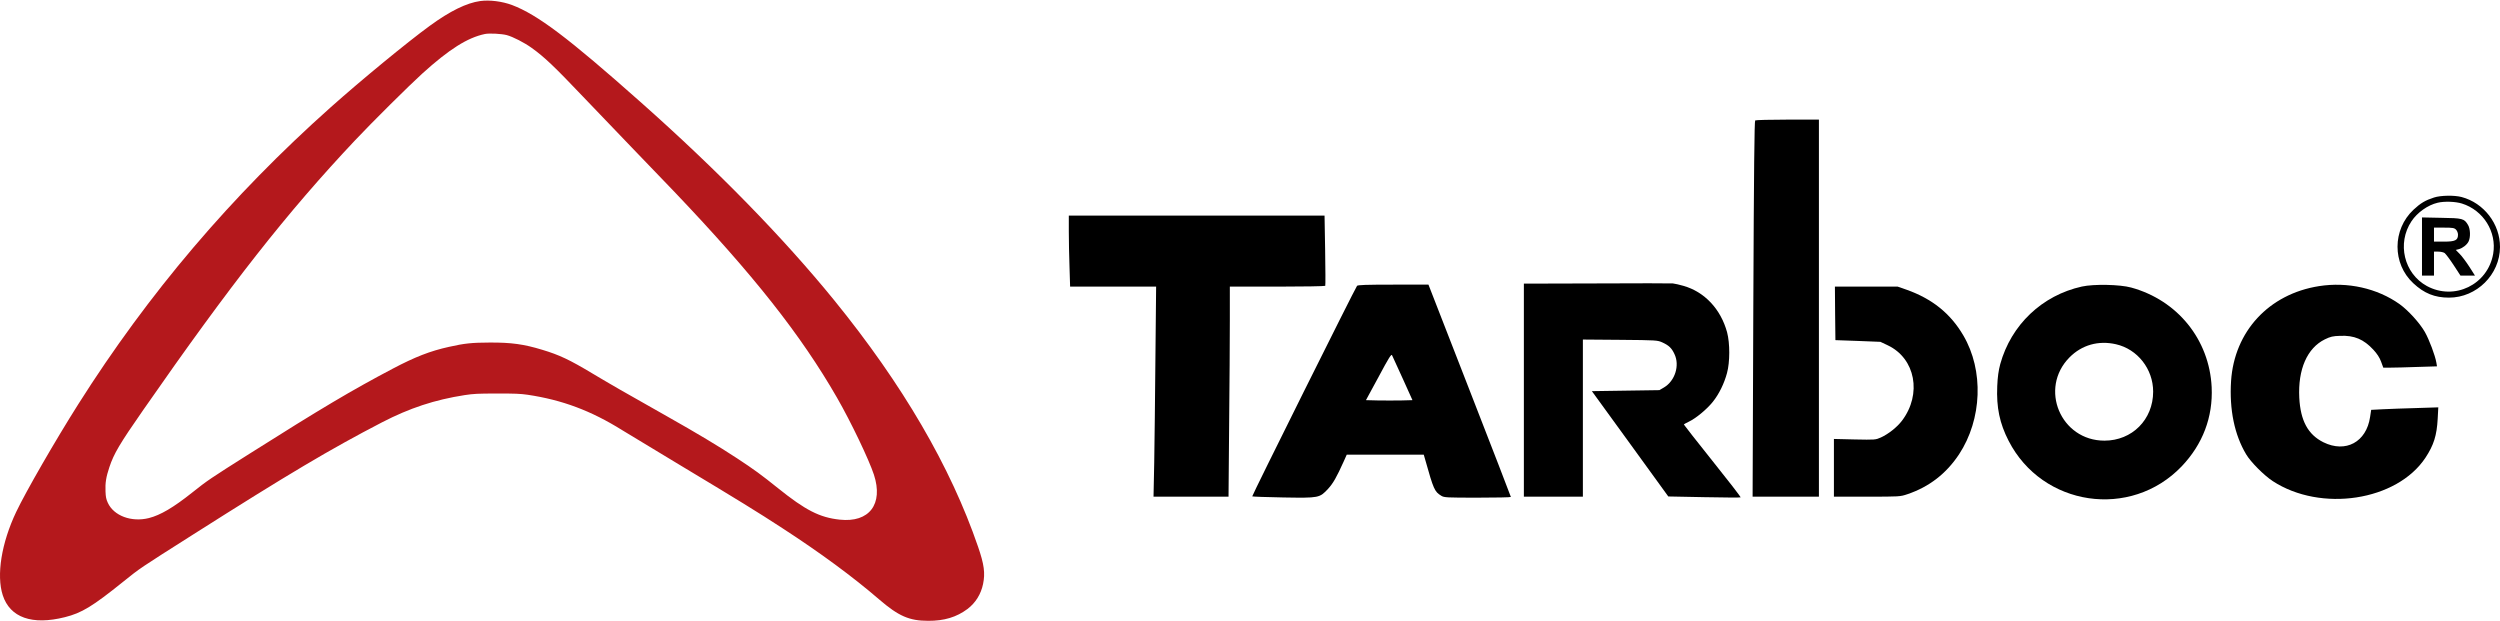
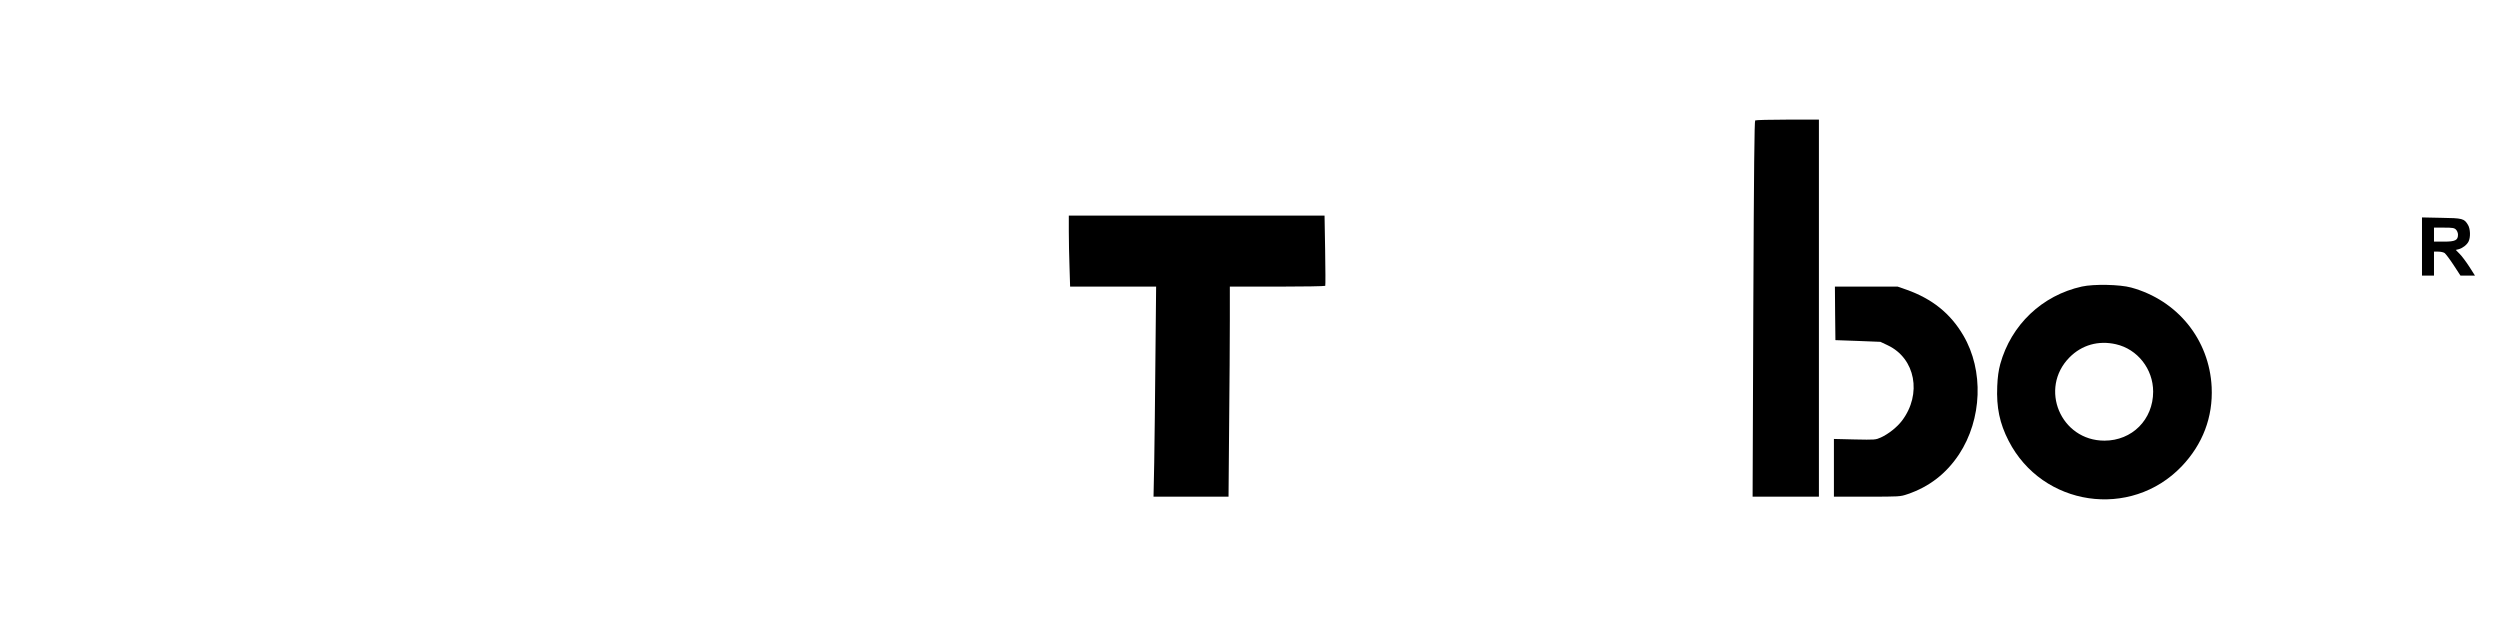
<svg xmlns="http://www.w3.org/2000/svg" width="600" height="149" viewBox="0 0 600 149" fill="none">
-   <path d="M115.246 0.251C111.986 0.699 108.002 2.647 103.121 6.215C97.792 10.093 86.702 19.211 79.355 25.761C55.503 47.013 35.635 70.385 18.784 97.015C13.248 105.771 6.211 117.975 3.883 122.87C0.347 130.316 -0.894 138.055 0.658 142.846C2.4 148.224 7.712 150.103 15.576 148.121C19.629 147.104 22.182 145.553 29.598 139.589C33.668 136.314 33.341 136.538 46.241 128.351C69.18 113.786 79.252 107.805 91.687 101.359C98.327 97.929 104.329 95.947 111.521 94.826C113.694 94.499 114.694 94.447 119.282 94.447C123.473 94.43 124.956 94.499 126.612 94.74C134.942 95.981 141.841 98.567 149.326 103.238C150.43 103.927 156.914 107.84 163.727 111.942C177.179 120.026 181.802 122.87 187.752 126.748C196.858 132.66 204.654 138.399 211.018 143.881C215.674 147.879 218.21 148.983 222.746 149C226.609 149.017 229.558 148.121 232.197 146.156C234.128 144.691 235.439 142.605 235.939 140.14C236.474 137.555 236.198 135.469 234.732 131.212C228.161 112.028 216.623 92.258 200.221 72.075C187.959 57.01 172.178 40.843 153.689 24.451C136.356 9.059 128.992 3.509 122.869 1.199C120.489 0.32 117.523 -0.059 115.246 0.251ZM121.61 8.421C123.093 8.818 125.853 10.231 127.595 11.489C130.647 13.678 133.01 15.919 139.892 23.158C142.461 25.864 147.774 31.397 151.706 35.482C155.638 39.567 160.226 44.342 161.899 46.082C180.801 65.921 192.236 80.4 200.894 95.464C204.205 101.221 208.551 110.304 209.741 113.924C212.053 120.991 208.62 125.49 201.515 124.714C196.703 124.197 193.288 122.439 186.7 117.147C182.664 113.907 181.008 112.7 176.869 109.977C172.488 107.099 167.228 103.944 159.984 99.859C150.378 94.447 146.066 91.965 142.134 89.604C136.701 86.346 134.269 85.191 130.147 83.95C125.68 82.589 122.714 82.192 117.557 82.21C113.228 82.227 111.521 82.399 107.761 83.244C103.242 84.243 99.62 85.657 94.222 88.501C84.391 93.689 77.199 97.946 59.78 108.96C50.484 114.838 49.777 115.303 46.103 118.233C41.619 121.801 38.515 123.628 35.738 124.335C31.564 125.386 27.304 123.8 25.873 120.663C25.476 119.784 25.373 119.285 25.321 117.923C25.235 115.906 25.459 114.476 26.252 112.114C27.339 108.857 28.701 106.547 34.376 98.394C55.399 68.162 68.835 51.064 85.219 33.672C89.289 29.346 98.241 20.469 101.345 17.66C107.778 11.834 112.176 9.042 116.367 8.163C117.419 7.939 120.351 8.094 121.61 8.421Z" fill="#B4181C" />
  <path d="M421.249 28.899C421.057 29.019 420.937 40.253 420.793 74.145L420.625 119.199H428.57H436.539V73.953V28.707H429.05C424.921 28.707 421.417 28.803 421.249 28.899Z" fill="black" />
-   <path d="M584.158 47.405C582.07 48.078 580.941 48.75 579.237 50.334C574.149 55.11 574.125 63.272 579.189 67.976C581.782 70.4 584.326 71.433 587.758 71.433C594.407 71.433 599.976 65.888 600 59.287C600.024 53.742 596.135 48.702 590.783 47.285C589.054 46.829 585.766 46.877 584.158 47.405ZM590.855 48.846C596.015 50.454 599.256 55.663 598.368 60.895C597.096 68.312 589.054 72.225 582.454 68.648C576.957 65.648 575.229 58.399 578.757 53.094C580.149 51.006 582.67 49.206 585.046 48.654C586.654 48.27 589.295 48.365 590.855 48.846Z" fill="black" />
  <path d="M581.277 59.167V66.152H582.718H584.158V63.272V60.391H585.19C585.742 60.391 586.438 60.535 586.702 60.727C586.966 60.919 587.95 62.215 588.862 63.608L590.519 66.152H592.271H593.999L592.655 64.04C591.911 62.887 590.879 61.495 590.351 60.967L589.391 59.983L590.063 59.815C590.999 59.575 592.031 58.783 592.439 57.991C592.967 56.983 592.895 54.918 592.319 53.982C591.407 52.446 591.023 52.35 585.91 52.278L581.277 52.182V59.167ZM589.439 55.11C589.703 55.374 589.919 55.903 589.919 56.311C589.919 57.655 589.271 57.991 586.558 57.991H584.158V56.311V54.63H586.558C588.646 54.63 589.03 54.702 589.439 55.11Z" fill="black" />
  <path d="M256.515 55.542C256.515 57.655 256.587 61.471 256.683 64.064L256.827 68.792H267.149H277.47L277.302 85.763C277.23 95.124 277.086 106.453 277.014 110.966L276.846 119.199H285.847H294.848L294.992 102.085C295.088 92.699 295.16 81.346 295.16 76.881V68.792H306.538C312.802 68.792 317.987 68.696 318.059 68.6C318.131 68.48 318.107 64.64 318.035 60.079L317.891 51.75H287.191H256.515V55.542Z" fill="black" />
-   <path d="M383.204 68.024L365.729 68.072V93.635V119.199H372.81H379.891V100.332V81.49L388.844 81.562C397.582 81.634 397.798 81.658 398.974 82.186C400.534 82.906 401.206 83.53 401.878 84.994C403.174 87.707 401.998 91.427 399.358 92.987L398.254 93.635L390.141 93.755L382.052 93.876L391.221 106.501L400.39 119.151L409.007 119.319C413.736 119.415 417.672 119.439 417.744 119.367C417.816 119.271 414.792 115.358 410.999 110.63C407.231 105.901 404.134 101.965 404.134 101.893C404.134 101.821 404.662 101.509 405.335 101.197C407.015 100.404 409.655 98.22 411.071 96.444C412.559 94.596 413.808 92.051 414.48 89.531C415.2 86.891 415.2 82.402 414.504 79.762C412.992 74.193 409.103 70.04 404.014 68.6C403.102 68.336 401.95 68.072 401.494 68.024C401.038 67.976 392.805 67.976 383.204 68.024Z" fill="black" />
-   <path d="M325.692 68.6C325.212 69.2 300.417 119.007 300.537 119.127C300.609 119.199 303.969 119.319 308.002 119.391C316.619 119.535 316.691 119.511 318.755 117.303C319.955 115.982 320.795 114.518 322.5 110.726L323.22 109.118H332.461H341.702L342.062 110.366C344.054 117.447 344.295 117.999 345.903 118.983C346.599 119.415 347.199 119.439 354.64 119.439C359.008 119.439 362.609 119.367 362.609 119.271C362.609 119.175 358.168 107.677 352.72 93.708L342.83 68.312H334.381C327.924 68.312 325.884 68.384 325.692 68.6ZM336.662 90.875L338.99 96.036L336.301 96.108C334.813 96.132 332.293 96.132 330.709 96.108L327.828 96.036L330.877 90.419C333.301 85.882 333.925 84.874 334.093 85.258C334.213 85.499 335.365 88.043 336.662 90.875Z" fill="black" />
  <path d="M499.667 68.768C490.114 70.88 482.673 77.937 480.056 87.395C479.648 88.955 479.432 90.419 479.336 92.699C479.12 97.788 479.912 101.605 482.073 105.805C490.162 121.575 511.38 124.696 523.598 111.926C528.663 106.621 531.135 100.092 530.799 92.915C530.247 81.514 522.614 72.057 511.476 69.008C508.764 68.264 502.523 68.144 499.667 68.768ZM507.828 82.618C513.013 83.794 516.757 88.571 516.757 93.996C516.757 100.692 511.716 105.757 505.068 105.757C494.554 105.757 489.297 93.227 496.69 85.762C499.643 82.786 503.627 81.658 507.828 82.618Z" fill="black" />
-   <path d="M556.554 68.672C544.529 70.569 536.224 79.546 535.455 91.475C535.023 98.292 536.272 104.365 539.08 109.046C540.16 110.87 543.328 114.062 545.441 115.454C557.01 123.015 575.253 120.231 582.118 109.838C584.11 106.813 584.83 104.509 585.046 100.5L585.19 97.764L579.933 97.932C577.053 98.004 573.428 98.148 571.892 98.22L569.084 98.364L568.82 100.092C567.932 106.093 562.963 108.782 557.61 106.141C553.914 104.293 552.114 100.981 551.826 95.436C551.49 88.619 553.722 83.53 557.97 81.442C559.315 80.794 559.867 80.65 561.643 80.602C565.003 80.458 567.284 81.418 569.612 83.938C570.5 84.898 571.1 85.811 571.46 86.795L571.988 88.235H573.716C574.653 88.235 577.557 88.163 580.173 88.067L584.878 87.923L584.734 87.059C584.446 85.331 583.006 81.514 581.974 79.69C580.749 77.529 577.965 74.481 575.901 72.993C570.524 69.176 563.419 67.592 556.554 68.672Z" fill="black" />
  <path d="M440.427 75.201L440.499 81.634L445.9 81.826L451.301 82.042L453.077 82.882C459.702 86.026 461.31 94.572 456.485 100.956C455.309 102.517 453.245 104.149 451.421 104.989C450.124 105.565 450.028 105.565 445.132 105.469L440.139 105.349V112.262V119.199H448.084C455.909 119.199 456.029 119.199 457.805 118.599C462.99 116.847 467.095 113.678 470.167 109.046C475.712 100.62 476.144 88.907 471.199 80.506C468.127 75.249 463.734 71.721 457.589 69.536L455.453 68.792H447.916H440.379L440.427 75.201Z" fill="black" />
</svg>